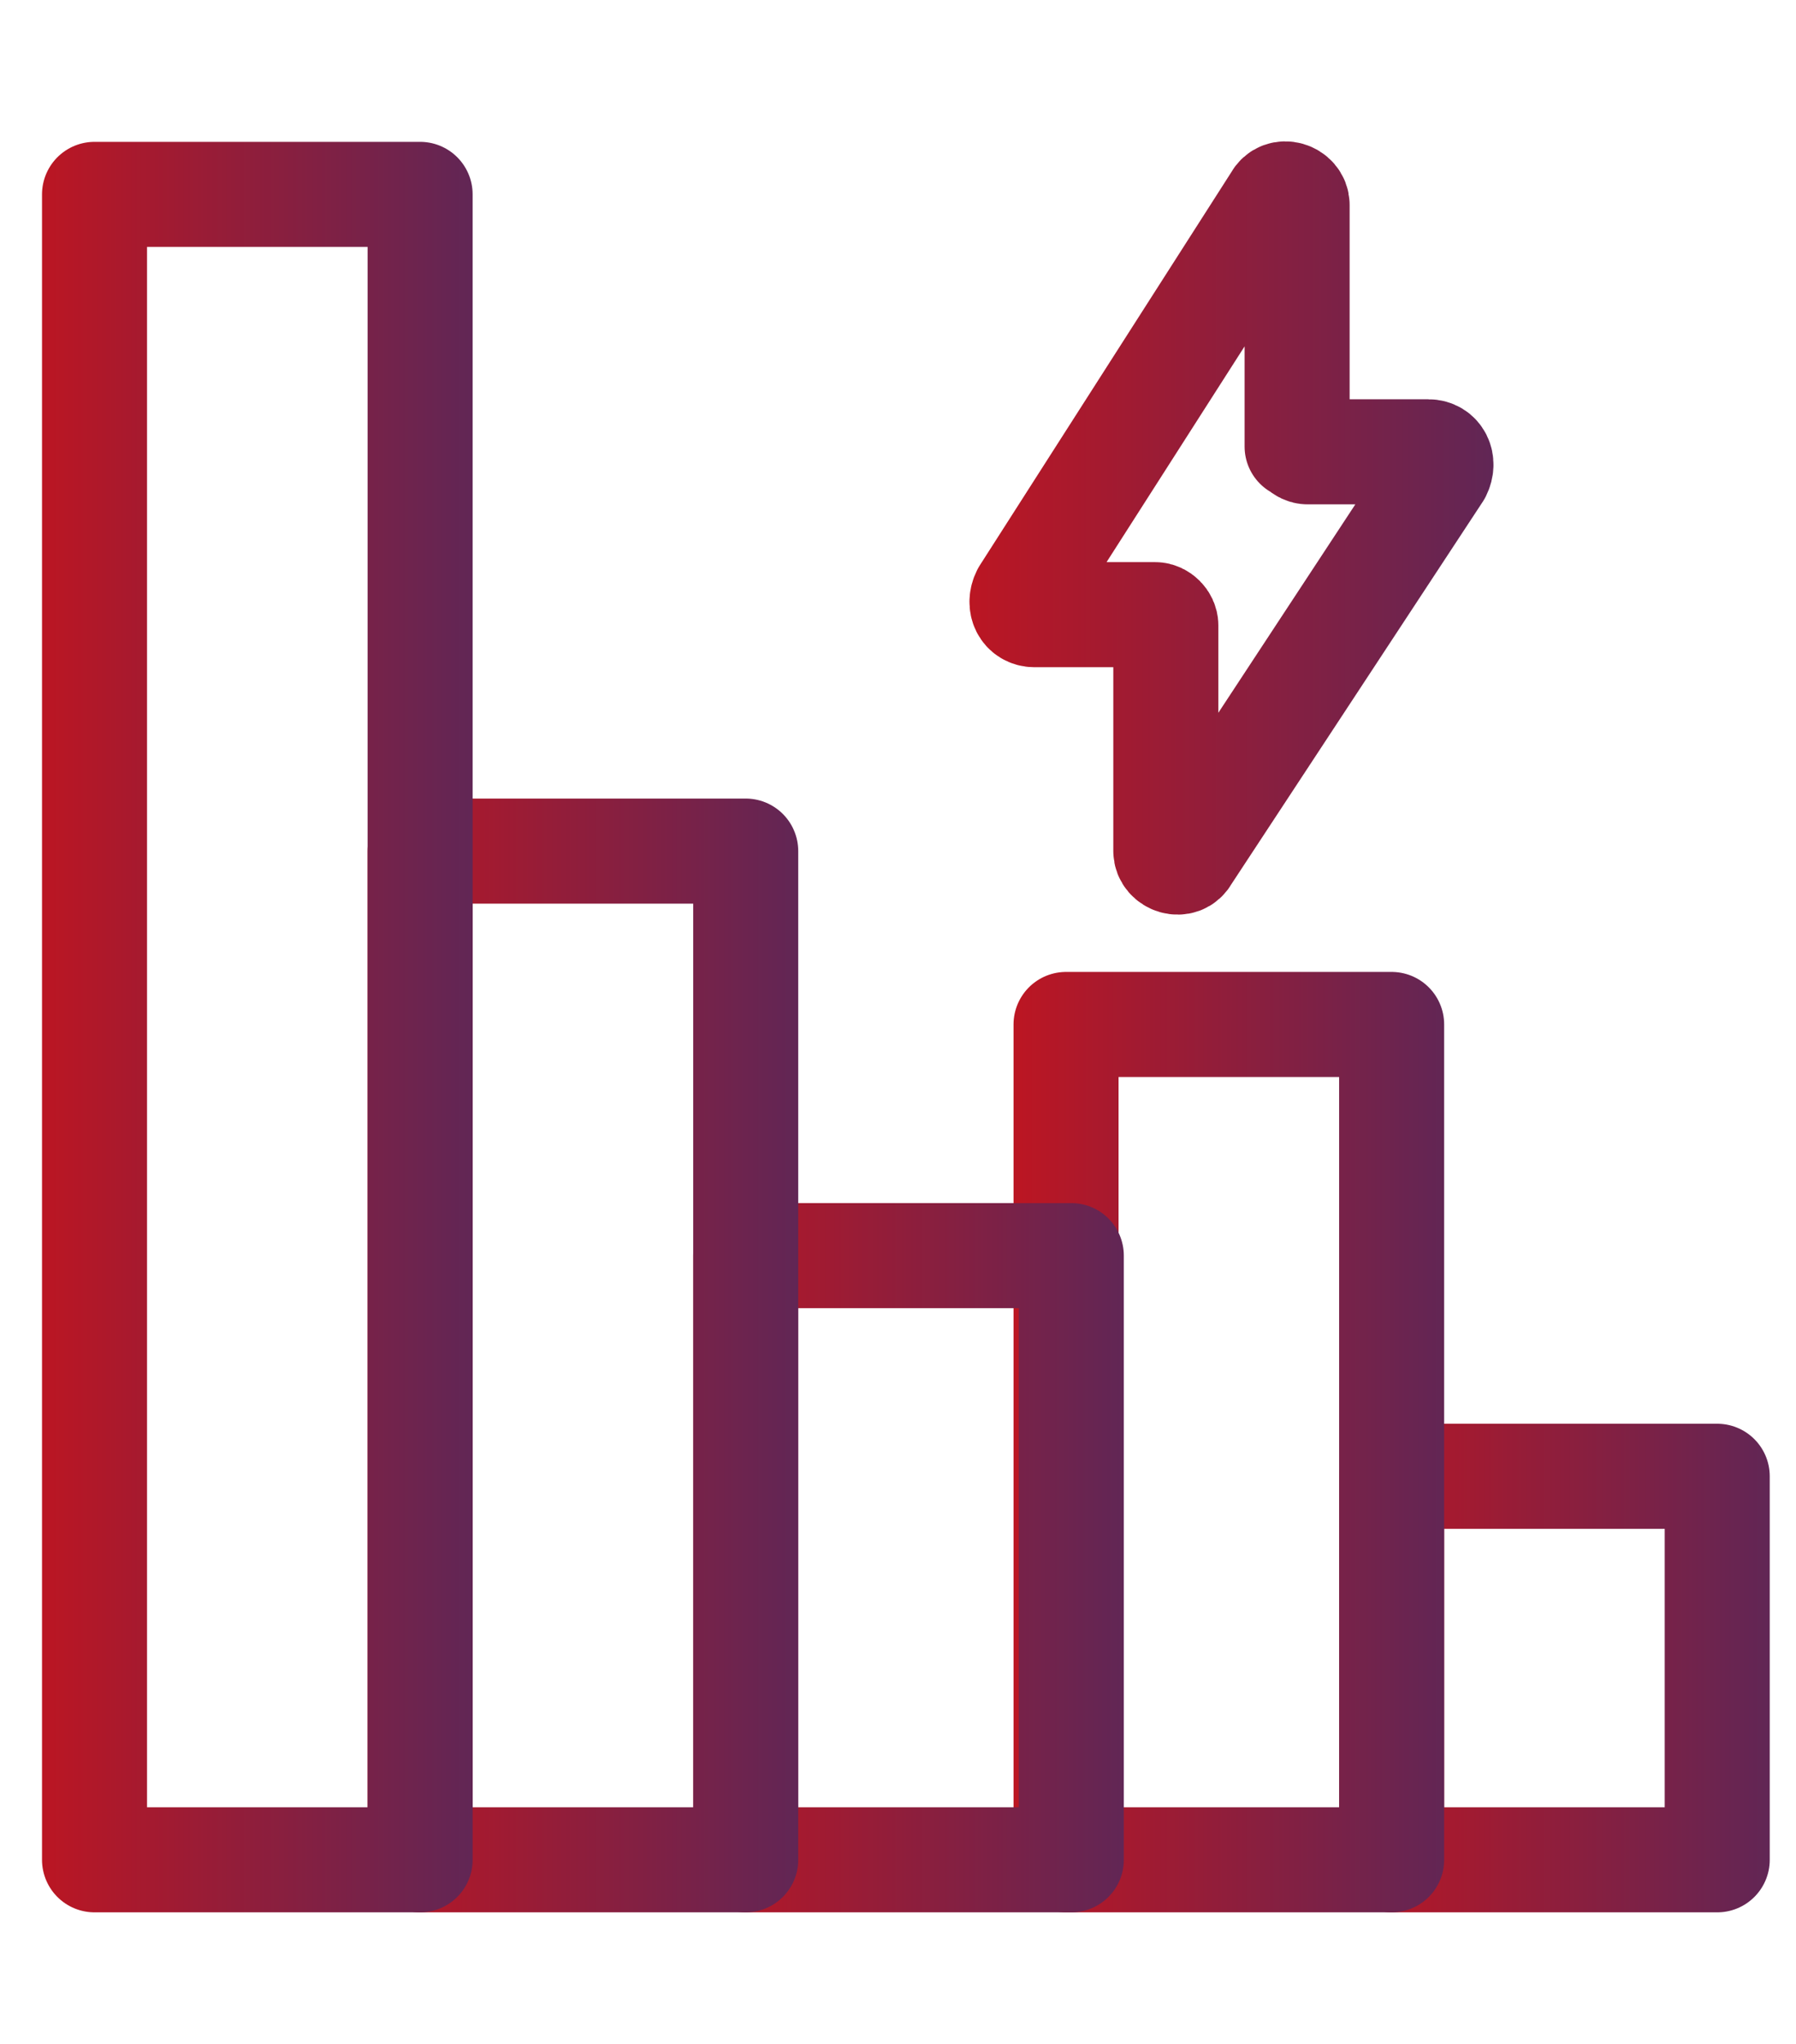
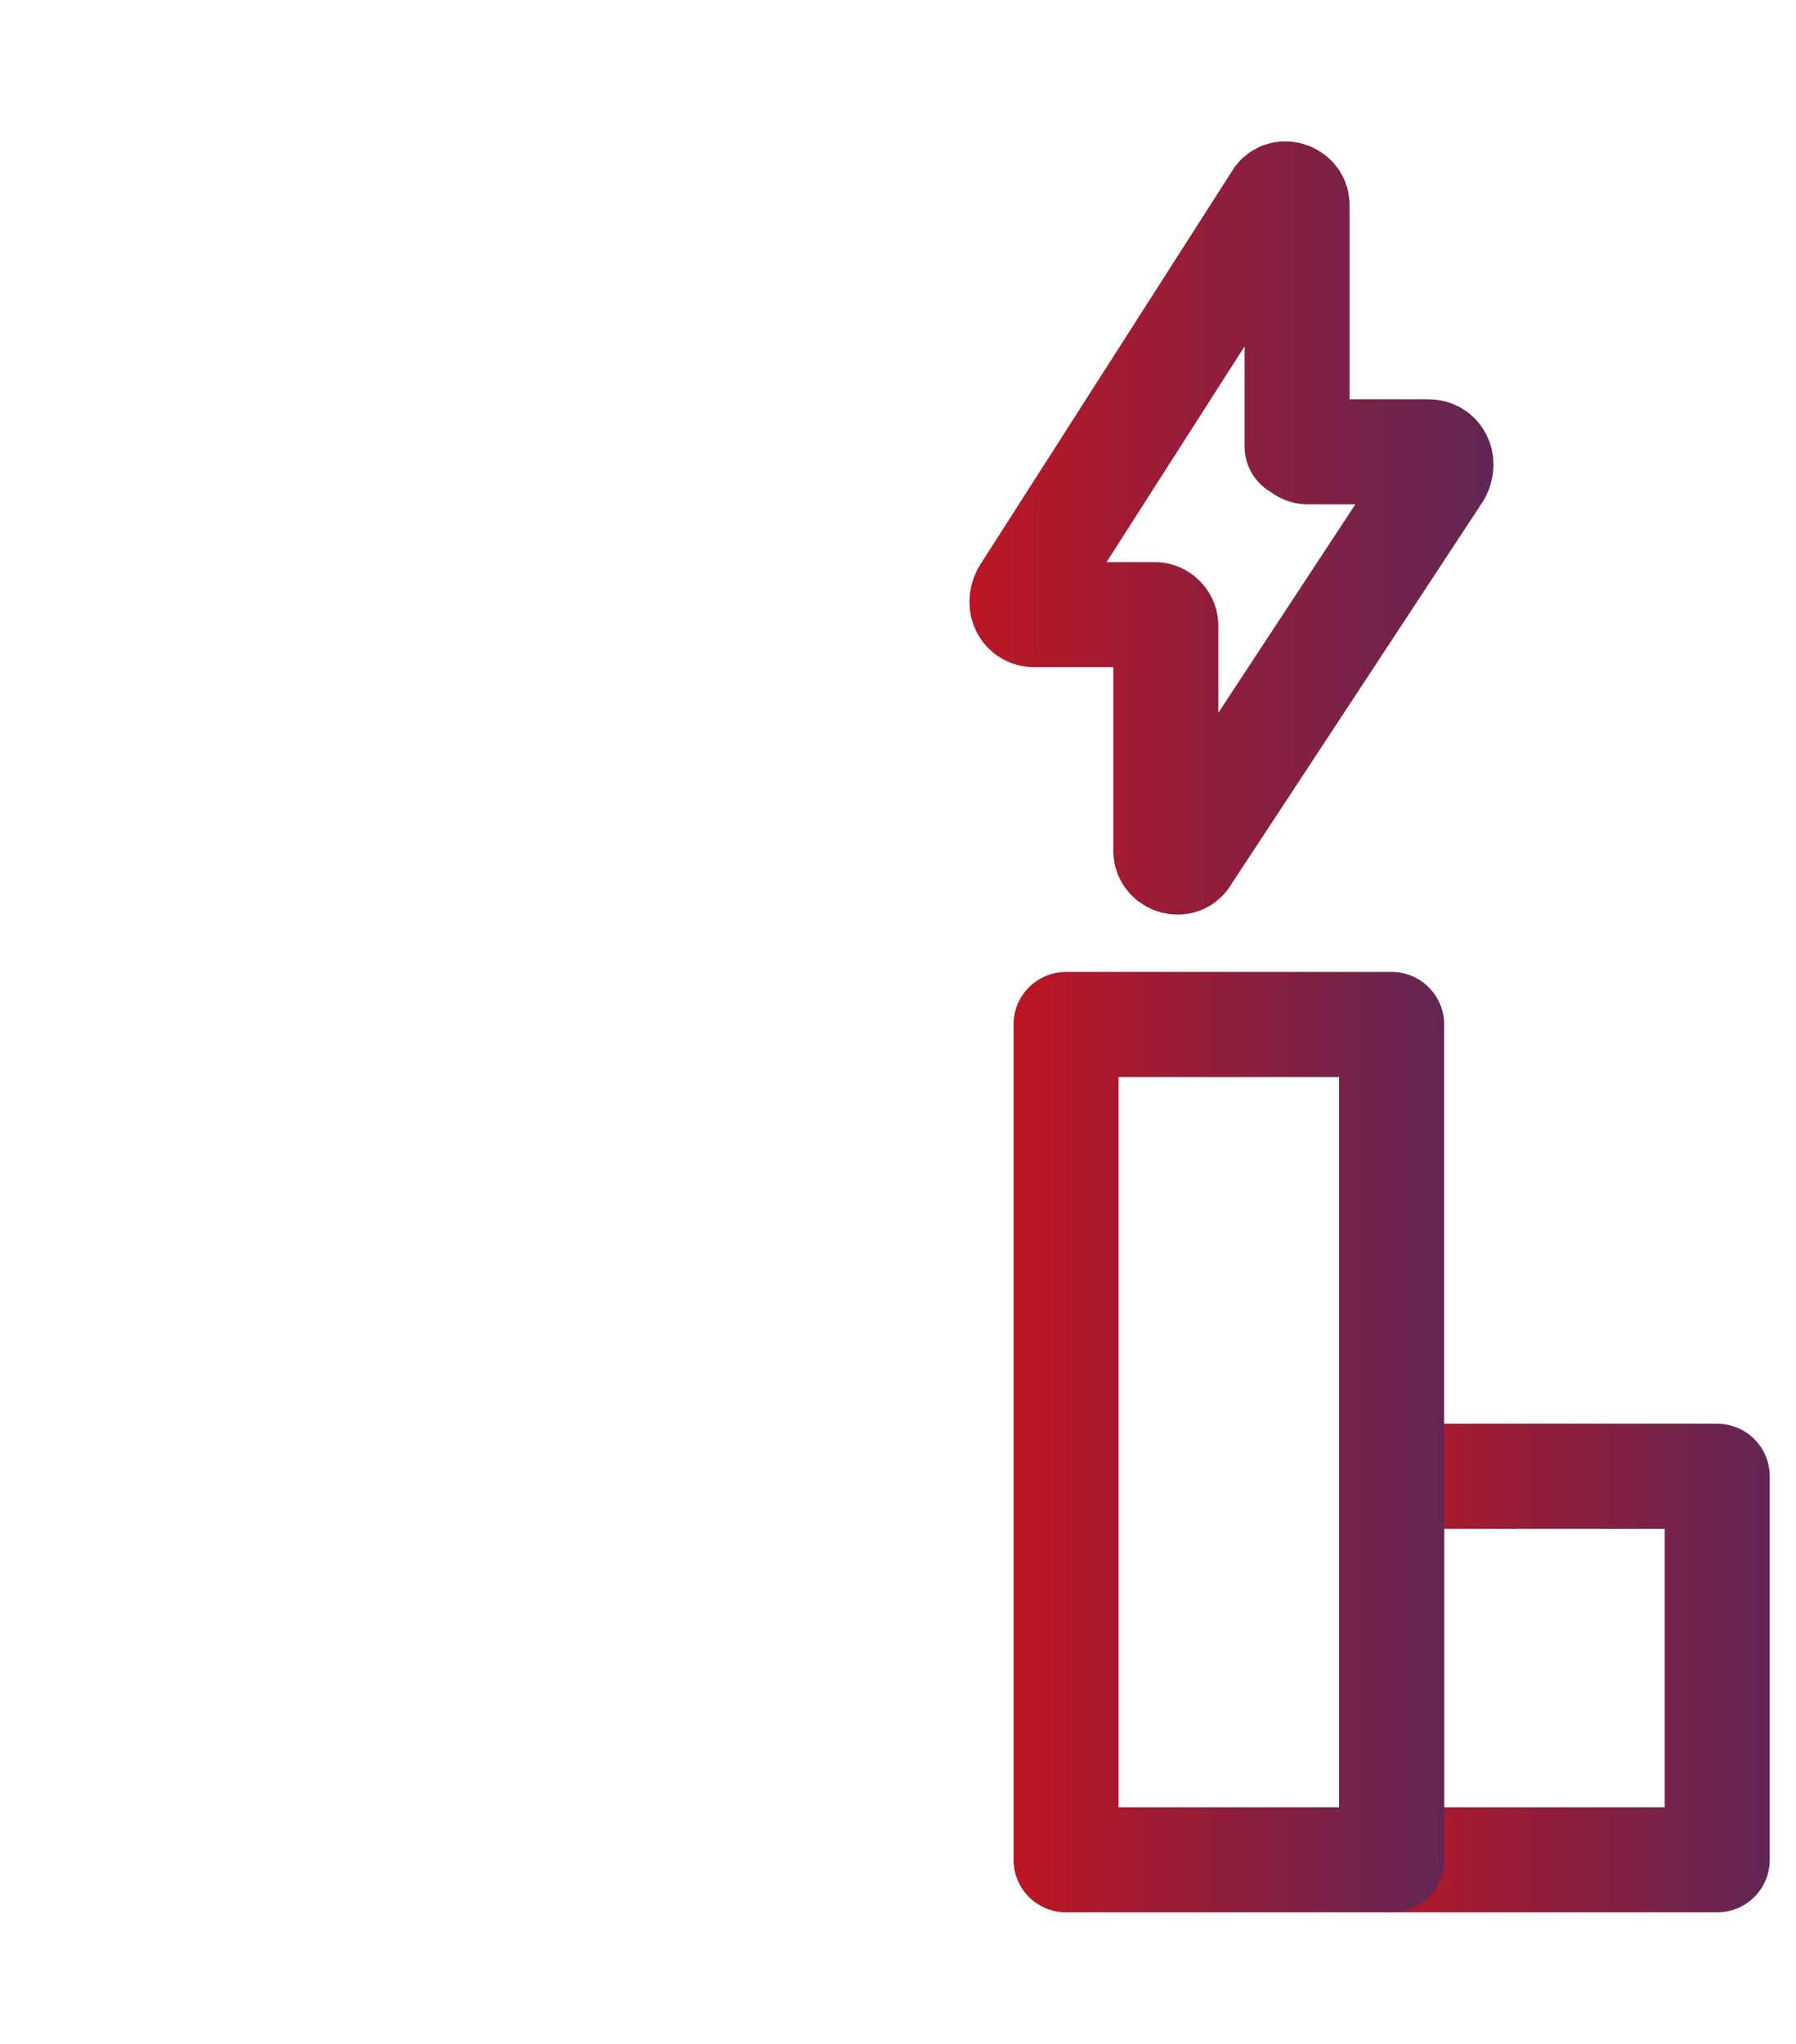
<svg xmlns="http://www.w3.org/2000/svg" xmlns:xlink="http://www.w3.org/1999/xlink" version="1.1" viewBox="0 0 34.2 38.9">
  <defs>
    <style>
      .cls-1 {
        stroke: url(#linear-gradient-6);
      }

      .cls-1, .cls-2, .cls-3, .cls-4, .cls-5, .cls-6 {
        fill: none;
        stroke-linecap: round;
        stroke-linejoin: round;
        stroke-width: 2px;
      }

      .cls-2 {
        stroke: url(#linear-gradient-3);
      }

      .cls-3 {
        stroke: url(#linear-gradient-2);
      }

      .cls-4 {
        stroke: url(#linear-gradient-4);
      }

      .cls-5 {
        stroke: url(#linear-gradient-5);
      }

      .cls-6 {
        stroke: url(#linear-gradient);
      }
    </style>
    <linearGradient id="linear-gradient" x1="25.6" y1="31.7" x2="33.7" y2="31.7" gradientTransform="translate(59.3 63.5) rotate(-180)" gradientUnits="userSpaceOnUse">
      <stop offset="0" stop-color="#bb1623" />
      <stop offset="1" stop-color="#612655" />
    </linearGradient>
    <linearGradient id="linear-gradient-2" x1="19.4" y1="27.5" x2="27.6" y2="27.5" gradientTransform="translate(46.9 54.9) rotate(-180)" xlink:href="#linear-gradient" />
    <linearGradient id="linear-gradient-3" x1="13.2" y1="29.6" x2="21.4" y2="29.6" gradientTransform="translate(34.6 59.3) rotate(-180)" xlink:href="#linear-gradient" />
    <linearGradient id="linear-gradient-4" x1="7" y1="25.8" x2="15.2" y2="25.8" gradientTransform="translate(22.2 51.6) rotate(-180)" xlink:href="#linear-gradient" />
    <linearGradient id="linear-gradient-5" x1=".8" y1="19.5" x2="9" y2="19.5" gradientTransform="matrix(1,0,0,1,0,0)" xlink:href="#linear-gradient" />
    <linearGradient id="linear-gradient-6" x1="18.5" y1="10.1" x2="28.4" y2="10.1" gradientTransform="matrix(1,0,0,1,0,0)" xlink:href="#linear-gradient" />
  </defs>
  <g>
    <g id="Layer_1">
      <g>
        <g>
          <rect class="cls-6" x="26.6" y="28.1" width="6.2" height="7.3" transform="translate(59.3 63.5) rotate(180)" />
          <rect class="cls-3" x="20.4" y="19.5" width="6.2" height="15.9" transform="translate(46.9 54.9) rotate(180)" />
-           <rect class="cls-2" x="14.2" y="23.9" width="6.2" height="11.5" transform="translate(34.6 59.3) rotate(180)" />
-           <rect class="cls-4" x="8" y="16.2" width="6.2" height="19.2" transform="translate(22.2 51.6) rotate(180)" />
-           <rect class="cls-5" x="1.8" y="3.7" width="6.2" height="31.7" />
        </g>
        <path class="cls-1" d="M24.7,8.5V3.9c0-.2-.3-.3-.4-.1l-4.8,7.5c-.1.2,0,.4.2.4h2.3c.1,0,.2.1.2.2v4.3c0,.2.3.3.4.1l4.8-7.3c.1-.2,0-.4-.2-.4h-2.3c-.1,0-.2-.1-.2-.2Z" />
      </g>
    </g>
  </g>
</svg>